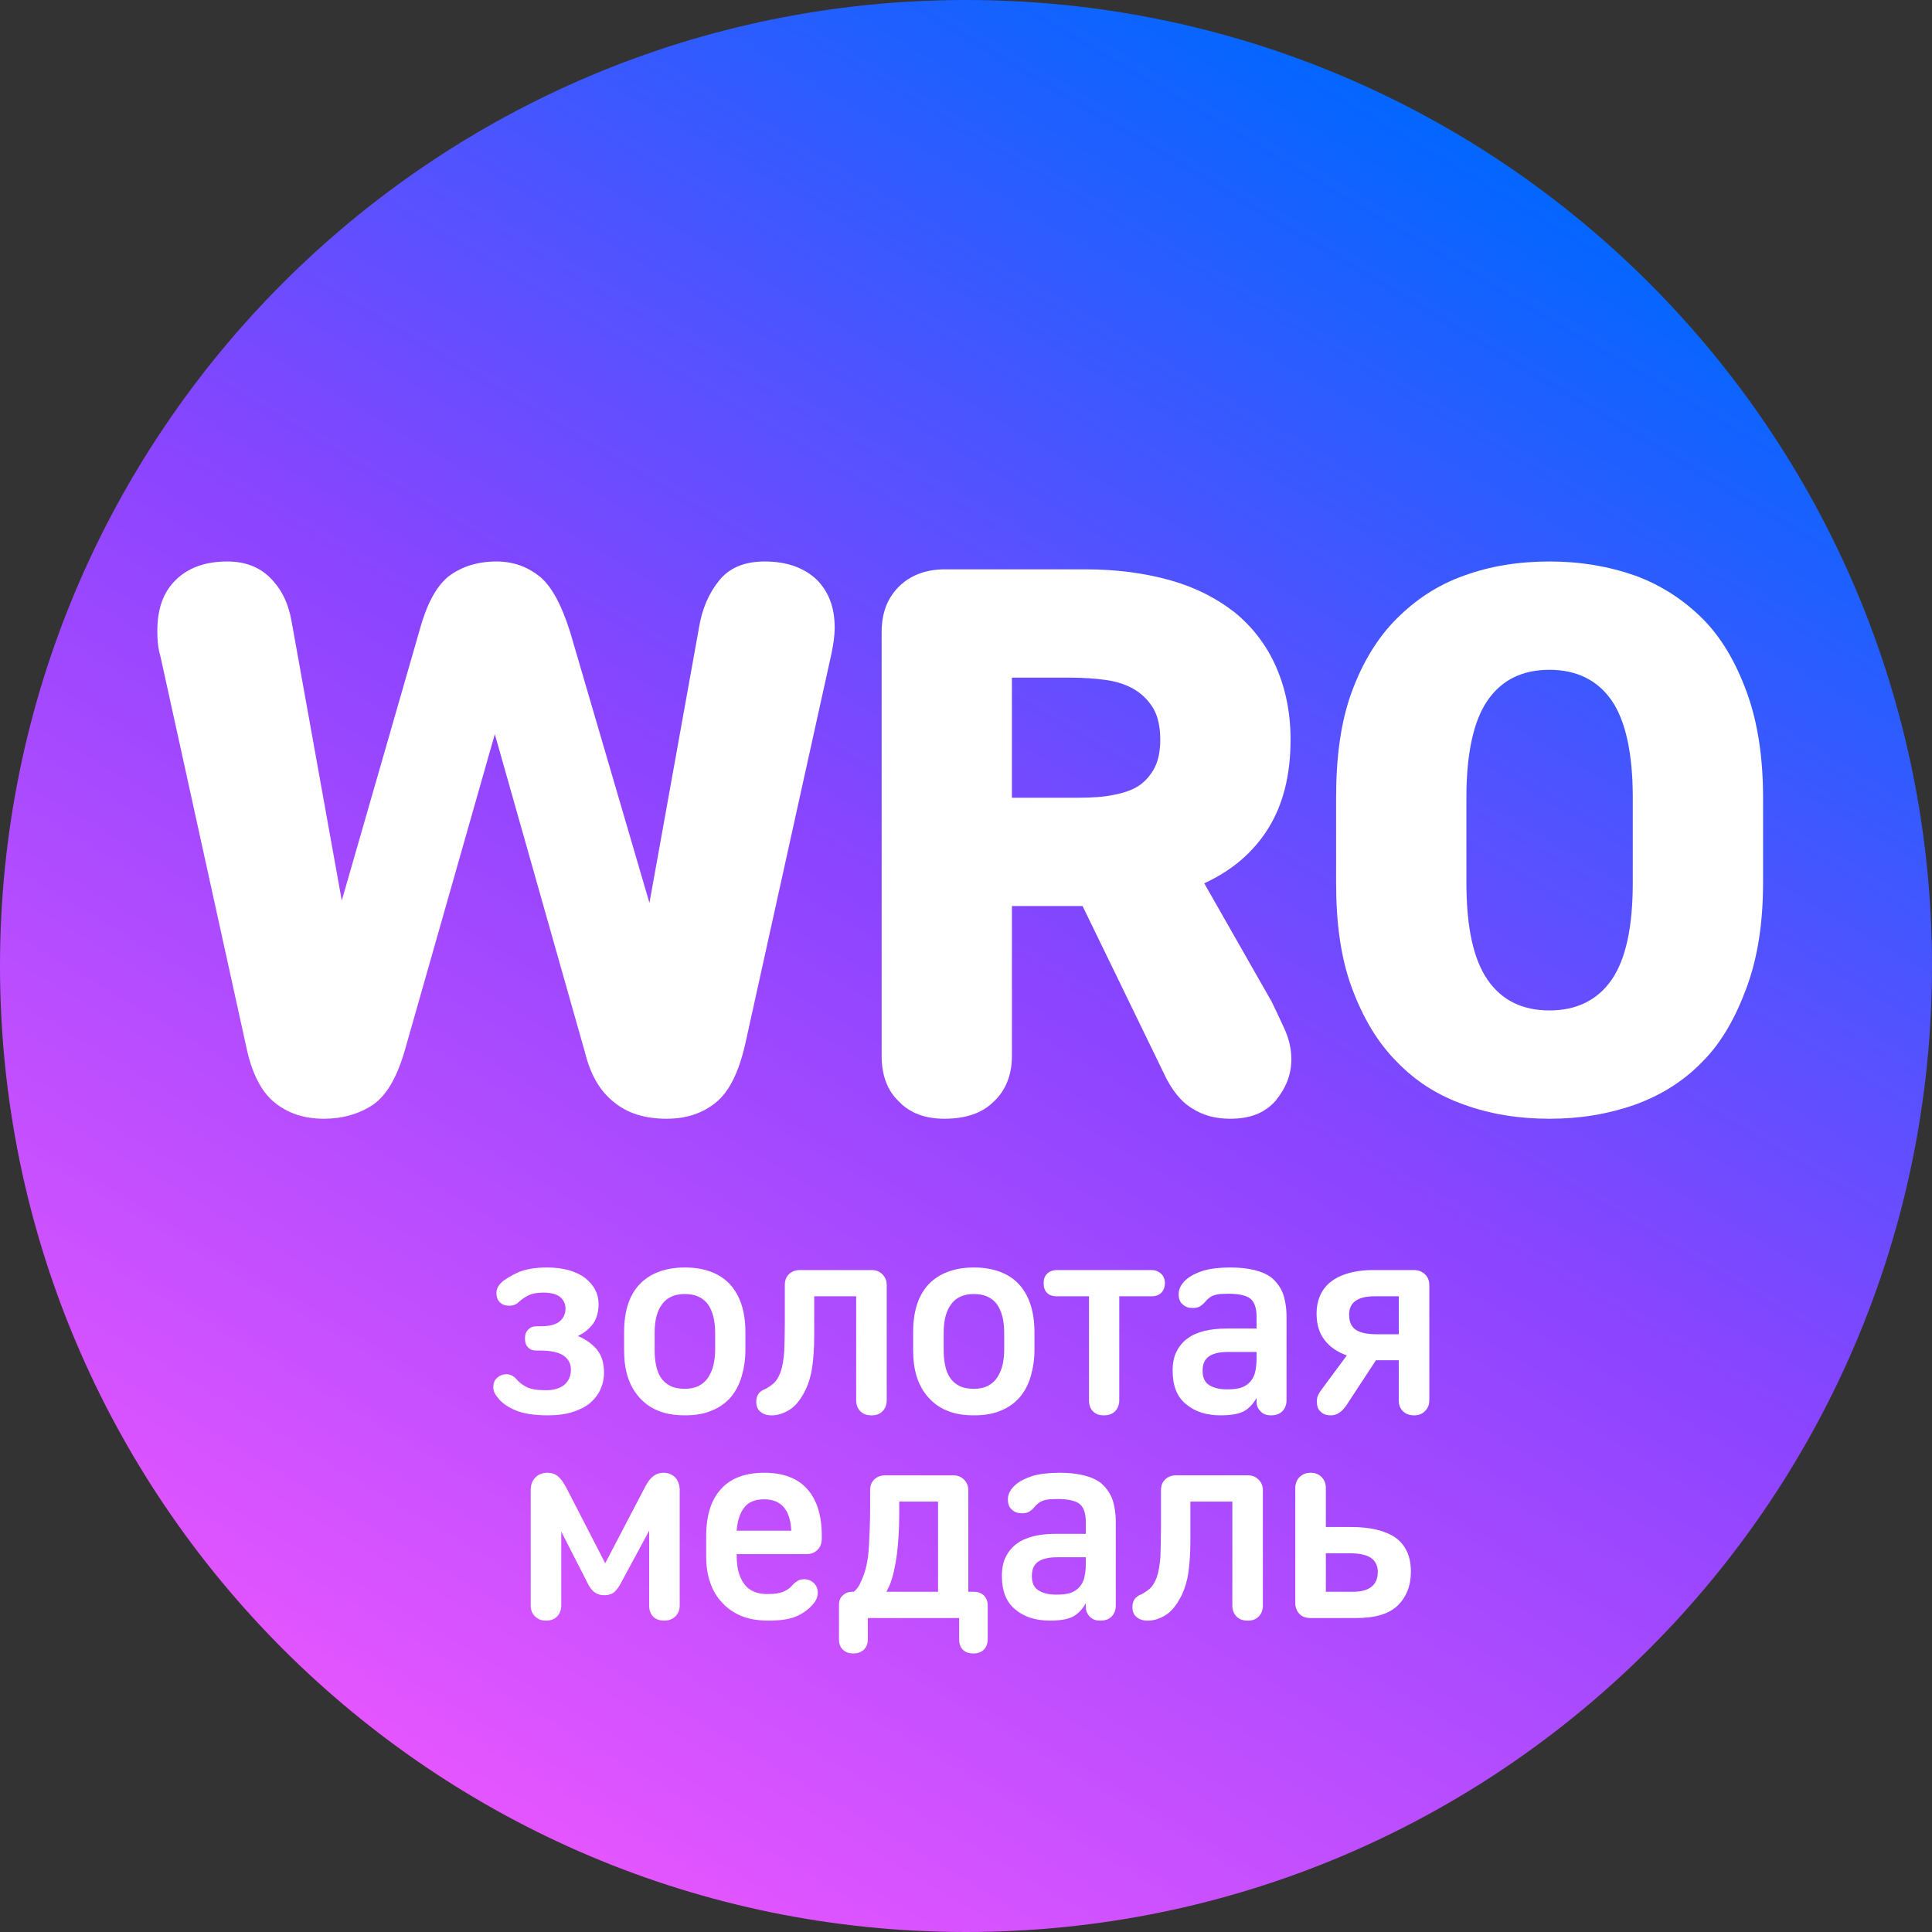
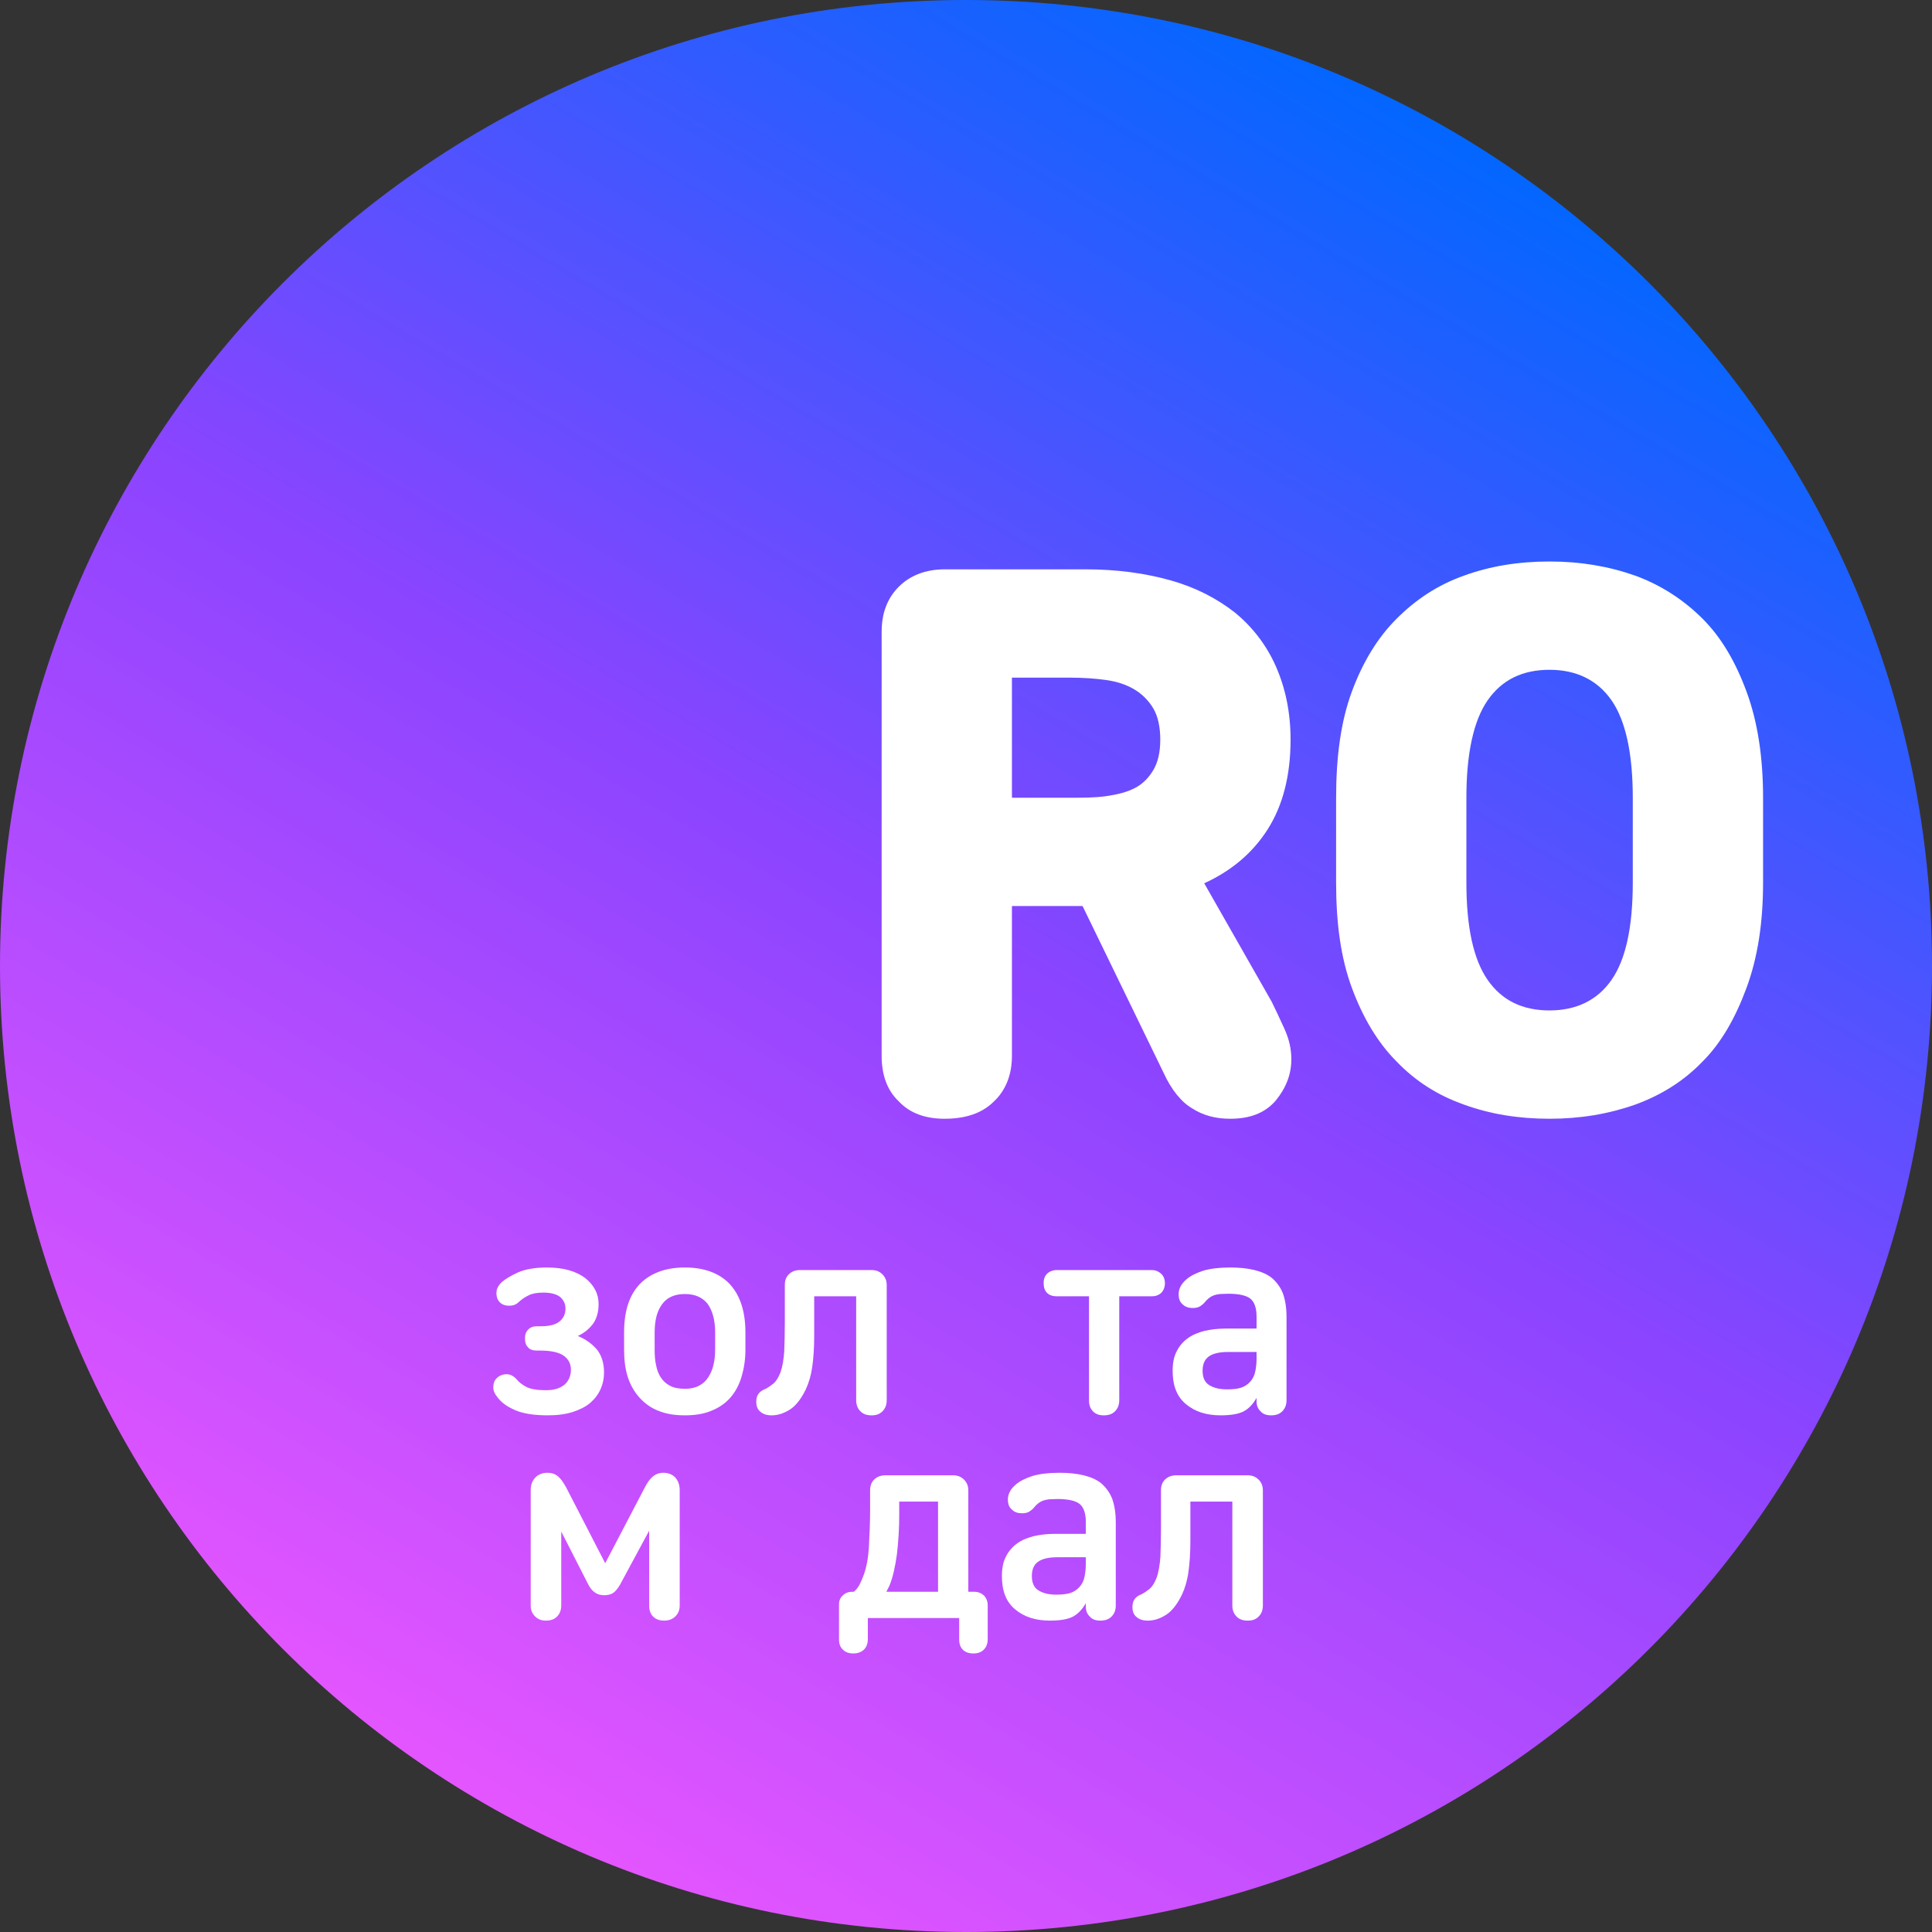
<svg xmlns="http://www.w3.org/2000/svg" width="160" height="160" viewBox="0 0 160 160" fill="none">
  <rect x="0" y="0" width="160" height="160" fill="#333333" stroke="none" />
  <path d="M160 80C160 124.183 124.183 160 80 160C35.817 160 0 124.183 0 80C0 35.817 35.817 0 80 0C124.183 0 160 35.817 160 80Z" fill="url(#paint0_linear_296_136)" />
  <path d="M146.01 73.085C146.01 76.465 145.555 79.325 144.645 81.795C143.735 84.265 142.565 86.345 141.005 87.905C139.445 89.53 137.56 90.7 135.415 91.48C133.205 92.26 130.865 92.65 128.33 92.65C125.73 92.65 123.39 92.26 121.245 91.48C119.035 90.7 117.215 89.53 115.655 87.905C114.095 86.345 112.86 84.265 111.95 81.795C111.04 79.325 110.65 76.465 110.65 73.085V66.065C110.65 62.685 111.04 59.76 111.95 57.29C112.86 54.82 114.095 52.805 115.655 51.245C117.215 49.685 119.035 48.45 121.245 47.67C123.39 46.89 125.73 46.5 128.33 46.5C130.865 46.5 133.205 46.89 135.415 47.67C137.56 48.45 139.445 49.685 141.005 51.245C142.565 52.805 143.735 54.82 144.645 57.29C145.555 59.76 146.01 62.685 146.01 66.065V73.085ZM121.44 73.085C121.44 76.79 122.025 79.455 123.195 81.145C124.365 82.835 126.055 83.68 128.33 83.68C130.54 83.68 132.295 82.835 133.465 81.145C134.635 79.455 135.22 76.79 135.22 73.085V66.065C135.22 62.425 134.635 59.695 133.465 58.005C132.295 56.315 130.54 55.47 128.33 55.47C126.055 55.47 124.365 56.315 123.195 58.005C122.025 59.695 121.44 62.425 121.44 66.065V73.085Z" fill="white" />
  <path d="M89.914 47.15C92.514 47.15 94.854 47.475 96.934 48.06C99.014 48.645 100.769 49.555 102.264 50.725C103.694 51.895 104.864 53.39 105.644 55.145C106.424 56.9 106.879 58.915 106.879 61.255C106.879 64.245 106.229 66.715 104.994 68.665C103.759 70.615 102.004 72.11 99.729 73.15L105.319 82.965C105.644 83.615 105.969 84.33 106.359 85.175C106.749 86.02 106.944 86.865 106.944 87.71C106.944 89.01 106.489 90.115 105.644 91.155C104.734 92.195 103.499 92.65 101.874 92.65C100.704 92.65 99.664 92.39 98.754 91.805C97.844 91.285 96.999 90.245 96.349 88.815L89.654 75.035H83.804V87.45C83.804 89.01 83.284 90.31 82.309 91.22C81.334 92.195 79.969 92.65 78.214 92.65C76.654 92.65 75.354 92.195 74.444 91.22C73.469 90.31 73.014 89.01 73.014 87.45V52.35C73.014 50.79 73.469 49.555 74.444 48.58C75.354 47.67 76.654 47.15 78.214 47.15H89.914ZM88.614 66.065C89.654 66.065 90.694 66.065 91.604 65.935C92.514 65.805 93.294 65.61 93.944 65.285C94.594 64.96 95.114 64.44 95.504 63.79C95.894 63.14 96.089 62.295 96.089 61.255C96.089 60.215 95.894 59.305 95.504 58.655C95.114 58.005 94.594 57.485 93.944 57.095C93.294 56.705 92.514 56.445 91.604 56.315C90.694 56.185 89.654 56.12 88.614 56.12H83.804V66.065H88.614Z" fill="white" />
-   <path d="M26.809 92.65C25.184 92.65 23.819 92.195 22.714 91.285C21.609 90.375 20.829 88.815 20.374 86.605L13.289 54.365C13.094 53.715 13.029 53.065 13.029 52.285C13.029 50.465 13.484 49.1 14.524 48.06C15.564 47.02 16.994 46.5 18.814 46.5C20.309 46.5 21.479 46.955 22.389 47.865C23.299 48.775 23.884 49.945 24.144 51.44L28.304 74.58L34.739 52.22C35.324 50.075 36.104 48.58 37.144 47.735C38.184 46.955 39.484 46.5 41.109 46.5C42.539 46.5 43.709 46.955 44.684 47.735C45.659 48.515 46.504 50.075 47.219 52.35L53.784 74.775L57.879 52.025C58.139 50.4 58.724 49.1 59.569 48.06C60.414 47.02 61.649 46.5 63.339 46.5C65.159 46.5 66.589 47.02 67.629 47.995C68.604 48.97 69.124 50.27 69.124 51.96C69.124 52.74 68.994 53.455 68.864 54.105L61.714 86.475C61.194 88.75 60.414 90.375 59.309 91.285C58.204 92.195 56.839 92.65 55.214 92.65C53.394 92.65 51.964 92.195 50.859 91.285C49.689 90.375 48.909 89.01 48.454 87.19L40.979 60.8L33.504 87.06C32.854 89.27 32.009 90.7 30.904 91.48C29.734 92.26 28.369 92.65 26.809 92.65Z" fill="white" />
-   <path d="M107.271 123.221C107.271 122.866 107.39 122.559 107.626 122.322C107.862 122.086 108.17 121.968 108.548 121.968C108.926 121.968 109.21 122.086 109.446 122.322C109.683 122.559 109.801 122.866 109.801 123.221V126.459H111.881C113.512 126.459 114.741 126.766 115.592 127.357C116.42 127.972 116.845 128.894 116.845 130.17C116.845 131.329 116.467 132.25 115.758 132.96C115.025 133.669 113.867 134 112.306 134H108.548C108.17 134 107.862 133.905 107.626 133.669C107.39 133.432 107.271 133.125 107.271 132.747V123.221ZM109.801 131.825H112.023C113.394 131.825 114.103 131.281 114.103 130.17C114.103 129.674 113.914 129.296 113.559 129.036C113.205 128.776 112.59 128.634 111.739 128.634H109.801V131.825Z" fill="white" />
  <path d="M95.06 134.213C94.658 134.213 94.35 134.118 94.114 133.905C93.878 133.716 93.783 133.432 93.783 133.078C93.783 132.558 94.02 132.227 94.516 132.038C94.752 131.92 94.989 131.754 95.225 131.565C95.438 131.376 95.627 131.069 95.793 130.643C95.958 130.17 96.052 129.579 96.1 128.918C96.123 128.256 96.147 127.476 96.147 126.53V123.433C96.147 123.055 96.242 122.772 96.478 122.535C96.714 122.299 97.022 122.181 97.4 122.181H103.333C103.711 122.181 103.995 122.299 104.231 122.535C104.468 122.772 104.586 123.055 104.586 123.433V132.96C104.586 133.338 104.468 133.645 104.231 133.882C103.995 134.118 103.711 134.213 103.333 134.213C102.955 134.213 102.648 134.118 102.411 133.882C102.175 133.645 102.057 133.338 102.057 132.96V124.355H98.582V127.617C98.582 128.681 98.511 129.556 98.416 130.218C98.322 130.903 98.133 131.518 97.896 132.038C97.518 132.818 97.093 133.385 96.596 133.716C96.076 134.047 95.58 134.213 95.06 134.213Z" fill="white" />
  <path d="M92.404 132.96C92.404 133.338 92.286 133.645 92.05 133.881C91.813 134.118 91.506 134.212 91.128 134.212C90.75 134.212 90.466 134.118 90.253 133.881C90.017 133.645 89.922 133.385 89.922 133.054V132.77C89.615 133.314 89.237 133.692 88.811 133.905C88.362 134.118 87.748 134.212 86.944 134.212C85.762 134.212 84.816 133.905 84.084 133.291C83.327 132.676 82.973 131.754 82.973 130.525C82.973 129.91 83.067 129.367 83.304 128.917C83.516 128.492 83.824 128.114 84.225 127.83C84.604 127.546 85.076 127.357 85.62 127.215C86.14 127.097 86.731 127.026 87.369 127.026H89.922V126.034C89.922 125.301 89.733 124.804 89.402 124.544C89.071 124.284 88.457 124.142 87.582 124.142C87.299 124.142 87.086 124.166 86.897 124.166C86.707 124.19 86.566 124.213 86.424 124.261C86.282 124.308 86.14 124.379 86.046 124.45C85.927 124.544 85.809 124.639 85.691 124.781C85.549 124.97 85.384 125.088 85.242 125.183C85.1 125.277 84.887 125.324 84.627 125.324C84.296 125.324 84.013 125.23 83.8 125.017C83.564 124.828 83.469 124.544 83.469 124.166C83.469 123.741 83.682 123.315 84.131 122.937C84.462 122.653 84.935 122.417 85.526 122.228C86.093 122.062 86.849 121.968 87.748 121.968C88.504 121.968 89.166 122.039 89.757 122.181C90.324 122.322 90.821 122.535 91.199 122.842C91.577 123.173 91.884 123.575 92.097 124.095C92.286 124.615 92.404 125.277 92.404 126.057V132.96ZM87.558 128.965C86.802 128.965 86.258 129.107 85.927 129.367C85.597 129.627 85.455 130.005 85.455 130.525C85.455 131.069 85.62 131.47 85.998 131.707C86.377 131.943 86.849 132.061 87.464 132.061C87.842 132.061 88.173 132.038 88.48 131.967C88.788 131.896 89.048 131.754 89.26 131.565C89.473 131.376 89.639 131.139 89.757 130.808C89.851 130.478 89.922 130.052 89.922 129.532V128.965H87.558Z" fill="white" />
  <path d="M70.712 131.825C70.877 131.683 71.019 131.518 71.161 131.281C71.279 131.045 71.421 130.738 71.563 130.336C71.775 129.721 71.917 128.941 71.964 127.996C72.012 127.05 72.059 126.081 72.059 125.065V123.433C72.059 123.055 72.153 122.772 72.39 122.535C72.626 122.299 72.934 122.181 73.312 122.181H78.938C79.316 122.181 79.6 122.299 79.836 122.535C80.072 122.772 80.191 123.055 80.191 123.433V131.825H80.687C81.018 131.825 81.278 131.943 81.491 132.132C81.68 132.345 81.798 132.605 81.798 132.936V135.749C81.798 136.127 81.68 136.411 81.467 136.624C81.254 136.836 80.971 136.931 80.616 136.931C80.238 136.931 79.954 136.836 79.741 136.624C79.529 136.411 79.434 136.127 79.434 135.749V134H71.87V135.749C71.87 136.127 71.752 136.411 71.539 136.624C71.303 136.836 71.019 136.931 70.664 136.931C70.31 136.931 70.026 136.836 69.813 136.624C69.577 136.411 69.482 136.127 69.482 135.749V132.889C69.482 132.582 69.577 132.321 69.79 132.132C69.979 131.943 70.239 131.825 70.57 131.825H70.712ZM73.406 131.825H77.685V124.355H74.47V125.466C74.47 126.601 74.399 127.688 74.281 128.705C74.139 129.745 73.95 130.596 73.666 131.305L73.406 131.825Z" fill="white" />
-   <path d="M68.056 127.428C68.056 127.806 67.938 128.114 67.701 128.35C67.465 128.586 67.181 128.705 66.803 128.705H61.012V128.917C61.012 129.816 61.201 130.572 61.603 131.139C62.005 131.73 62.666 132.014 63.565 132.014C64.156 132.014 64.605 131.943 64.912 131.801C65.219 131.659 65.456 131.494 65.645 131.258C65.763 131.116 65.905 131.021 66.047 130.927C66.189 130.832 66.378 130.785 66.614 130.785C66.921 130.785 67.181 130.903 67.394 131.092C67.607 131.305 67.725 131.565 67.725 131.896C67.725 132.274 67.559 132.629 67.252 132.936C66.921 133.314 66.496 133.621 65.952 133.858C65.408 134.094 64.652 134.212 63.659 134.212C62.808 134.212 62.052 134.094 61.414 133.834C60.775 133.574 60.232 133.196 59.806 132.723C59.357 132.25 59.026 131.707 58.813 131.045C58.577 130.383 58.482 129.674 58.482 128.87V127.263C58.482 125.514 58.884 124.213 59.712 123.315C60.515 122.417 61.721 121.968 63.281 121.968C64.865 121.968 66.047 122.417 66.85 123.315C67.654 124.213 68.056 125.514 68.056 127.168V127.428ZM63.281 124.166C62.525 124.166 61.981 124.403 61.65 124.828C61.295 125.277 61.083 125.892 61.012 126.695V126.766H65.527V126.695C65.432 125.017 64.676 124.166 63.281 124.166Z" fill="white" />
  <path d="M45.204 134.212C44.826 134.212 44.542 134.094 44.306 133.858C44.069 133.621 43.951 133.338 43.951 132.96V123.41C43.951 122.984 44.069 122.63 44.329 122.37C44.566 122.11 44.92 121.968 45.346 121.968C45.677 121.968 45.96 122.062 46.197 122.251C46.433 122.441 46.646 122.748 46.882 123.173L50.121 129.461L53.407 123.173C53.619 122.771 53.832 122.464 54.068 122.275C54.305 122.086 54.588 121.968 54.943 121.968C55.345 121.968 55.676 122.11 55.912 122.346C56.148 122.606 56.29 122.961 56.29 123.41V132.96C56.29 133.338 56.172 133.621 55.936 133.858C55.699 134.094 55.392 134.212 55.014 134.212C54.636 134.212 54.328 134.118 54.092 133.881C53.856 133.645 53.761 133.338 53.761 132.96V126.766L51.35 131.234C51.161 131.565 50.972 131.778 50.783 131.919C50.57 132.061 50.31 132.109 50.026 132.109C49.459 132.109 49.033 131.825 48.726 131.234L46.48 126.837V132.96C46.48 133.338 46.362 133.645 46.126 133.881C45.889 134.118 45.582 134.212 45.204 134.212Z" fill="white" />
-   <path d="M118.37 115.96C118.37 116.338 118.252 116.622 118.016 116.858C117.779 117.094 117.496 117.213 117.118 117.213C116.716 117.213 116.408 117.094 116.172 116.858C115.936 116.622 115.841 116.338 115.841 115.96V112.65H113.95L111.515 116.362C111.137 116.929 110.712 117.213 110.215 117.213C109.861 117.213 109.577 117.118 109.364 116.905C109.151 116.716 109.057 116.432 109.057 116.078C109.057 115.889 109.08 115.723 109.151 115.558C109.222 115.416 109.317 115.251 109.459 115.061L111.539 112.249C110.735 111.965 110.121 111.539 109.695 110.972C109.246 110.405 109.033 109.672 109.033 108.774C109.033 108.301 109.104 107.852 109.27 107.426C109.435 107.001 109.695 106.599 110.073 106.268C110.452 105.937 110.924 105.677 111.515 105.488C112.106 105.299 112.839 105.181 113.714 105.181H117.094C117.472 105.181 117.779 105.299 118.016 105.535C118.252 105.772 118.37 106.055 118.37 106.433V115.96ZM115.841 107.355H113.832C112.413 107.355 111.728 107.875 111.728 108.868C111.728 109.436 111.893 109.861 112.272 110.121C112.65 110.381 113.241 110.499 114.068 110.499H115.841V107.355Z" fill="white" />
  <path d="M106.545 115.96C106.545 116.338 106.427 116.645 106.19 116.881C105.954 117.118 105.647 117.212 105.268 117.212C104.89 117.212 104.607 117.118 104.394 116.881C104.157 116.645 104.063 116.385 104.063 116.054V115.77C103.756 116.314 103.377 116.692 102.952 116.905C102.503 117.118 101.888 117.212 101.085 117.212C99.903 117.212 98.957 116.905 98.224 116.291C97.468 115.676 97.113 114.754 97.113 113.525C97.113 112.91 97.208 112.367 97.444 111.917C97.657 111.492 97.964 111.114 98.366 110.83C98.744 110.546 99.217 110.357 99.761 110.215C100.281 110.097 100.872 110.026 101.51 110.026H104.063V109.034C104.063 108.301 103.874 107.804 103.543 107.544C103.212 107.284 102.597 107.142 101.723 107.142C101.439 107.142 101.226 107.166 101.037 107.166C100.848 107.19 100.706 107.213 100.564 107.261C100.423 107.308 100.281 107.379 100.186 107.45C100.068 107.544 99.95 107.639 99.832 107.781C99.69 107.97 99.524 108.088 99.383 108.183C99.241 108.277 99.028 108.324 98.768 108.324C98.437 108.324 98.153 108.23 97.941 108.017C97.704 107.828 97.61 107.544 97.61 107.166C97.61 106.741 97.822 106.315 98.272 105.937C98.603 105.653 99.075 105.417 99.666 105.228C100.234 105.062 100.99 104.968 101.888 104.968C102.645 104.968 103.307 105.039 103.897 105.181C104.465 105.322 104.961 105.535 105.339 105.842C105.718 106.173 106.025 106.575 106.238 107.095C106.427 107.615 106.545 108.277 106.545 109.057V115.96ZM101.699 111.965C100.943 111.965 100.399 112.107 100.068 112.367C99.737 112.627 99.595 113.005 99.595 113.525C99.595 114.069 99.761 114.47 100.139 114.707C100.517 114.943 100.99 115.061 101.605 115.061C101.983 115.061 102.314 115.038 102.621 114.967C102.928 114.896 103.188 114.754 103.401 114.565C103.614 114.376 103.779 114.139 103.897 113.808C103.992 113.478 104.063 113.052 104.063 112.532V111.965H101.699Z" fill="white" />
  <path d="M91.415 117.213C91.037 117.213 90.754 117.118 90.517 116.882C90.281 116.645 90.186 116.338 90.186 115.96V107.355H87.515C87.184 107.355 86.9 107.261 86.711 107.072C86.522 106.883 86.428 106.599 86.428 106.268C86.428 105.937 86.522 105.677 86.711 105.488C86.9 105.299 87.184 105.181 87.515 105.181H95.387C95.694 105.181 95.954 105.299 96.167 105.488C96.356 105.677 96.474 105.937 96.474 106.268C96.474 106.599 96.356 106.883 96.167 107.072C95.954 107.261 95.694 107.355 95.387 107.355H92.692V115.96C92.692 116.338 92.574 116.645 92.337 116.882C92.101 117.118 91.794 117.213 91.415 117.213Z" fill="white" />
-   <path d="M85.669 111.799C85.669 112.603 85.551 113.312 85.362 113.974C85.173 114.636 84.866 115.227 84.464 115.7C84.062 116.172 83.542 116.551 82.904 116.811C82.265 117.094 81.509 117.212 80.658 117.212C79.807 117.212 79.074 117.094 78.46 116.834C77.845 116.598 77.325 116.22 76.9 115.747C76.474 115.274 76.143 114.707 75.93 114.045C75.718 113.383 75.623 112.627 75.623 111.799V110.334C75.623 108.584 76.049 107.261 76.923 106.339C77.798 105.441 79.051 104.968 80.658 104.968C82.265 104.968 83.518 105.441 84.369 106.339C85.22 107.261 85.669 108.584 85.669 110.334V111.799ZM80.658 115.014C81.084 115.014 81.462 114.943 81.793 114.778C82.124 114.612 82.384 114.376 82.573 114.092C82.762 113.808 82.927 113.454 83.022 113.052C83.116 112.65 83.164 112.225 83.164 111.752V110.381C83.164 109.341 82.951 108.561 82.549 107.993C82.124 107.45 81.509 107.166 80.658 107.166C79.807 107.166 79.169 107.45 78.767 108.017C78.341 108.584 78.152 109.364 78.152 110.381V111.752C78.152 112.225 78.176 112.65 78.27 113.052C78.341 113.454 78.483 113.808 78.672 114.092C78.862 114.376 79.121 114.612 79.452 114.778C79.783 114.943 80.185 115.014 80.658 115.014Z" fill="white" />
  <path d="M63.907 117.213C63.505 117.213 63.198 117.118 62.962 116.905C62.725 116.716 62.631 116.432 62.631 116.078C62.631 115.558 62.867 115.227 63.364 115.038C63.6 114.92 63.836 114.754 64.073 114.565C64.285 114.376 64.475 114.069 64.64 113.643C64.806 113.17 64.9 112.579 64.947 111.918C64.971 111.256 64.995 110.476 64.995 109.53V106.433C64.995 106.055 65.089 105.772 65.326 105.535C65.562 105.299 65.869 105.181 66.248 105.181H72.181C72.559 105.181 72.843 105.299 73.079 105.535C73.315 105.772 73.434 106.055 73.434 106.433V115.96C73.434 116.338 73.315 116.645 73.079 116.882C72.843 117.118 72.559 117.213 72.181 117.213C71.802 117.213 71.495 117.118 71.259 116.882C71.022 116.645 70.904 116.338 70.904 115.96V107.355H67.429V110.617C67.429 111.681 67.359 112.556 67.264 113.218C67.169 113.903 66.98 114.518 66.744 115.038C66.366 115.818 65.94 116.385 65.444 116.716C64.924 117.047 64.427 117.213 63.907 117.213Z" fill="white" />
  <path d="M61.732 111.799C61.732 112.603 61.614 113.312 61.425 113.974C61.235 114.636 60.928 115.227 60.526 115.7C60.124 116.172 59.604 116.551 58.966 116.811C58.328 117.094 57.572 117.212 56.721 117.212C55.87 117.212 55.137 117.094 54.522 116.834C53.907 116.598 53.388 116.22 52.962 115.747C52.536 115.274 52.206 114.707 51.993 114.045C51.78 113.383 51.685 112.627 51.685 111.799V110.334C51.685 108.584 52.111 107.261 52.986 106.339C53.86 105.441 55.113 104.968 56.721 104.968C58.328 104.968 59.581 105.441 60.432 106.339C61.283 107.261 61.732 108.584 61.732 110.334V111.799ZM56.721 115.014C57.146 115.014 57.524 114.943 57.855 114.778C58.186 114.612 58.446 114.376 58.635 114.092C58.824 113.808 58.99 113.454 59.084 113.052C59.179 112.65 59.226 112.225 59.226 111.752V110.381C59.226 109.341 59.013 108.561 58.612 107.993C58.186 107.45 57.572 107.166 56.721 107.166C55.87 107.166 55.231 107.45 54.829 108.017C54.404 108.584 54.215 109.364 54.215 110.381V111.752C54.215 112.225 54.239 112.65 54.333 113.052C54.404 113.454 54.546 113.808 54.735 114.092C54.924 114.376 55.184 114.612 55.515 114.778C55.846 114.943 56.248 115.014 56.721 115.014Z" fill="white" />
  <path d="M45.367 117.212C44.232 117.212 43.334 117.071 42.672 116.787C42.01 116.503 41.513 116.149 41.206 115.723C40.97 115.44 40.852 115.18 40.852 114.896C40.852 114.565 40.946 114.305 41.159 114.116C41.348 113.927 41.632 113.808 41.963 113.808C42.246 113.808 42.53 113.95 42.766 114.21C42.955 114.447 43.215 114.659 43.57 114.849C43.925 115.038 44.468 115.132 45.201 115.132C45.863 115.132 46.359 114.99 46.737 114.683C47.092 114.376 47.281 113.95 47.281 113.43C47.281 112.958 47.092 112.579 46.714 112.296C46.336 112.012 45.674 111.847 44.728 111.847H44.445C44.137 111.847 43.901 111.776 43.735 111.586C43.546 111.397 43.475 111.161 43.475 110.854C43.475 110.546 43.546 110.31 43.735 110.121C43.901 109.932 44.137 109.837 44.445 109.837H44.752C45.461 109.837 45.981 109.719 46.312 109.459C46.643 109.199 46.832 108.844 46.832 108.372C46.832 107.993 46.69 107.686 46.407 107.426C46.123 107.19 45.65 107.048 45.012 107.048C44.492 107.048 44.09 107.119 43.806 107.261C43.499 107.403 43.215 107.592 42.932 107.852C42.743 108.041 42.483 108.135 42.175 108.135C41.844 108.135 41.584 108.041 41.395 107.852C41.206 107.663 41.112 107.403 41.112 107.119C41.112 106.953 41.135 106.788 41.206 106.646C41.277 106.504 41.372 106.362 41.513 106.221C41.821 105.937 42.294 105.653 42.908 105.37C43.523 105.11 44.303 104.968 45.296 104.968C46.667 104.968 47.707 105.275 48.463 105.842C49.196 106.433 49.574 107.142 49.574 107.993C49.574 108.655 49.409 109.223 49.101 109.648C48.77 110.074 48.368 110.405 47.849 110.641C48.44 110.877 48.959 111.232 49.385 111.705C49.81 112.201 50.023 112.863 50.023 113.667C50.023 114.163 49.929 114.612 49.74 115.038C49.55 115.463 49.267 115.841 48.889 116.172C48.51 116.503 48.014 116.74 47.447 116.929C46.856 117.118 46.17 117.212 45.367 117.212Z" fill="white" />
  <defs>
    <linearGradient id="paint0_linear_296_136" x1="37.778" y1="151.667" x2="121.667" y2="10.556" gradientUnits="userSpaceOnUse">
      <stop stop-color="#E756FF" />
      <stop offset="0.521" stop-color="#8B44FF" />
      <stop offset="1" stop-color="#0167FF" />
    </linearGradient>
  </defs>
</svg>